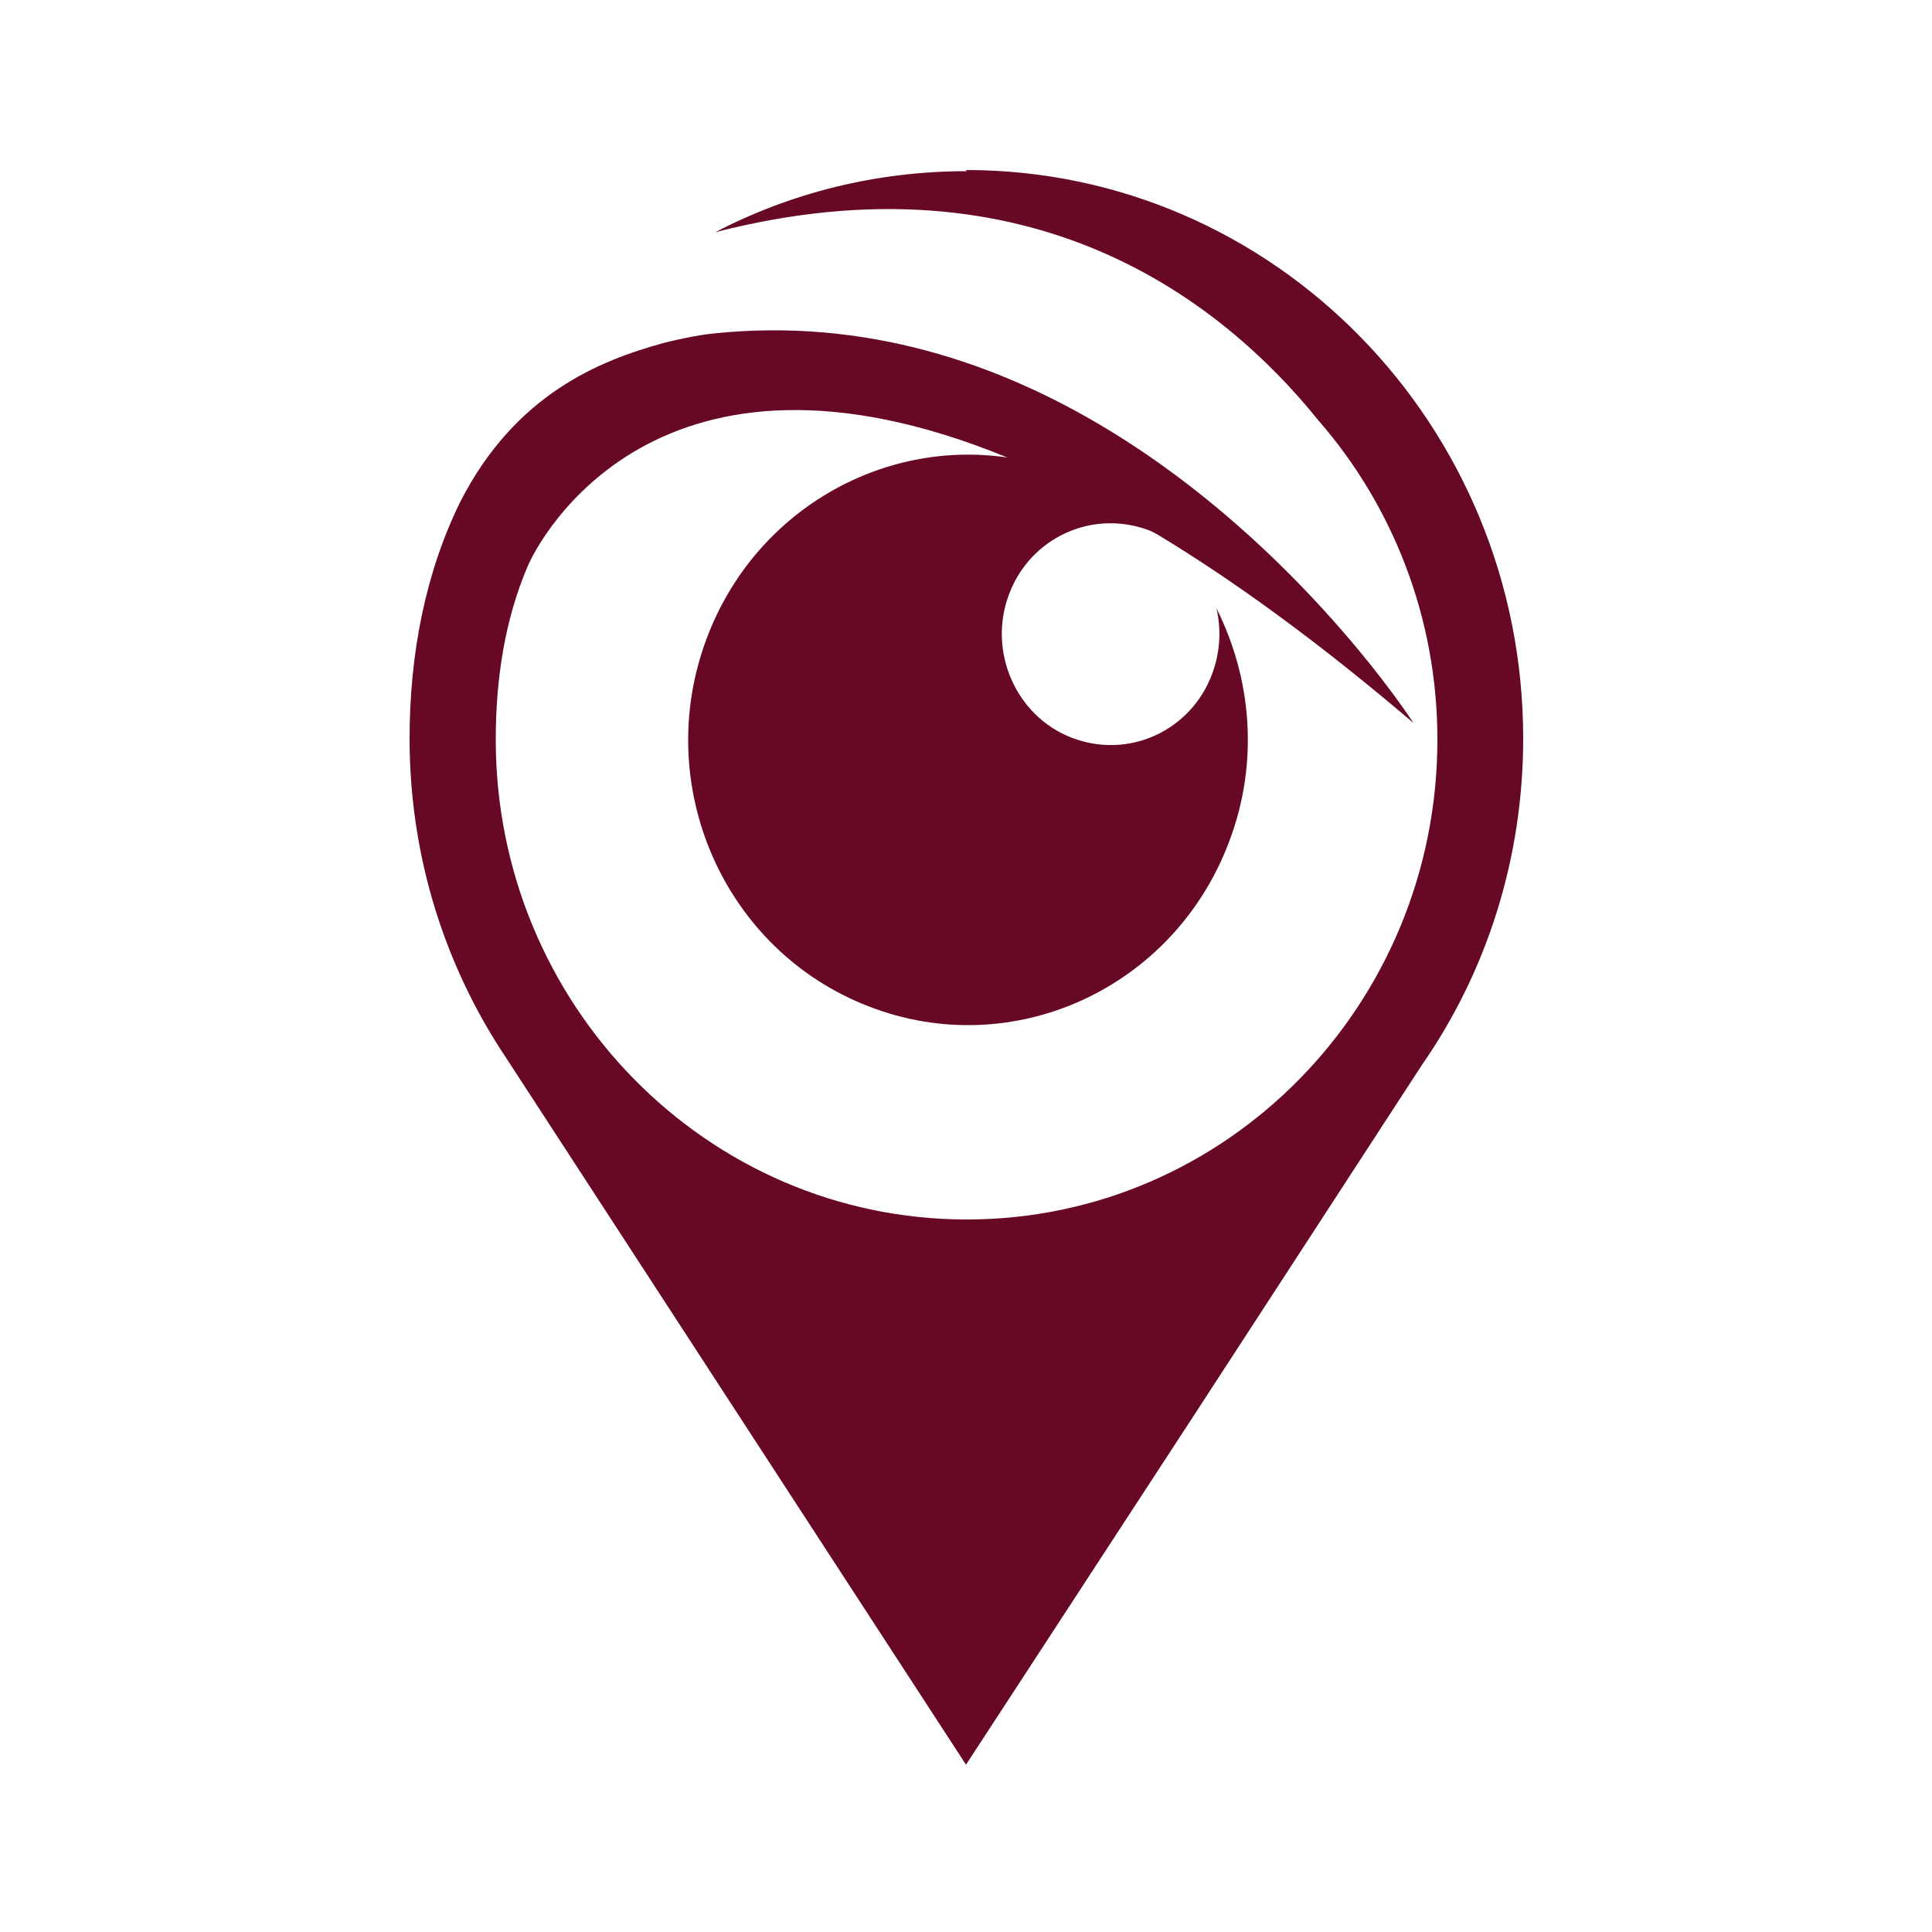
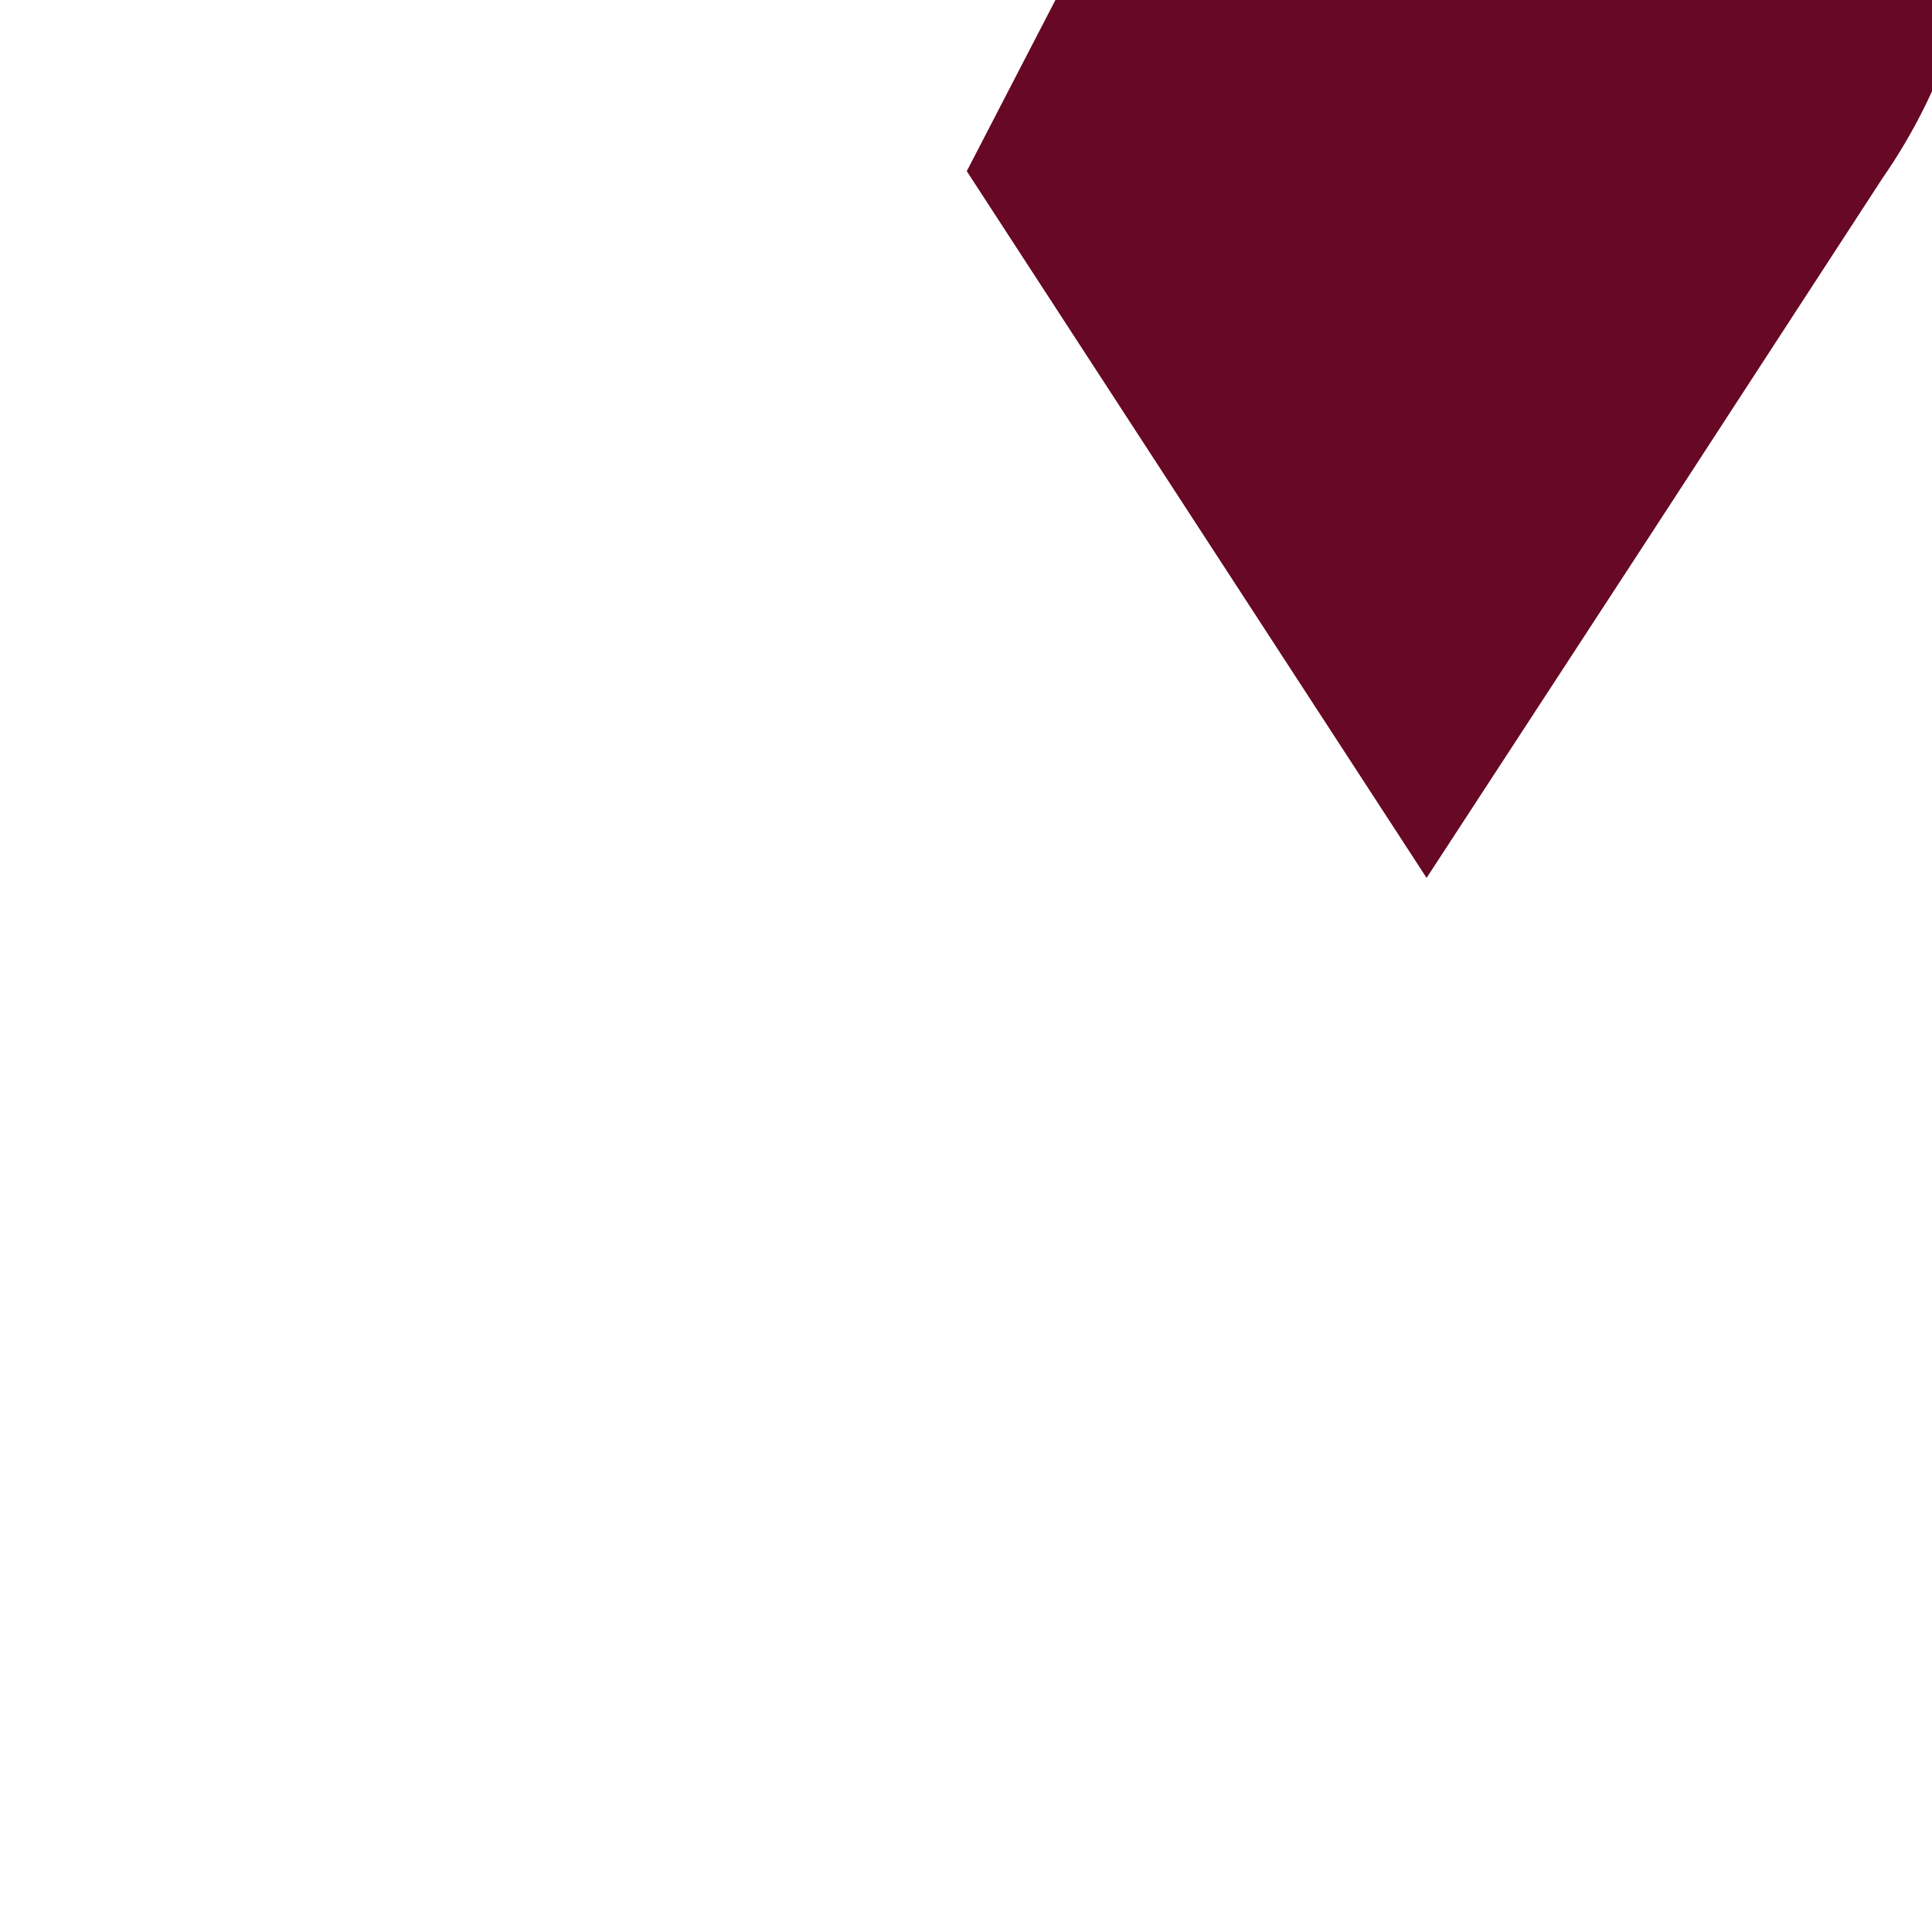
<svg xmlns="http://www.w3.org/2000/svg" viewBox="0 0 500 500" width="500" height="500">
  <style>.a{fill:#670824}</style>
-   <path class="a" d="m250.2 44.3c-23.4 0-45.5 5.6-65.1 15.8 81.9-21.1 131.3 17.9 156.1 48.7 19.1 21.9 30.8 50.9 30.8 82.6 0 68.6-54.5 124.2-121.8 124.2-67.3 0-121.9-55.7-121.9-124.2 0-15.8 2.4-31.1 8.2-44.7 2.9-7 33.5-65.5 124.2-28.3-32.7-4.8-65.5 14-77.8 46.8-14.3 38 4.4 80.7 41.8 95.2 37.3 14.6 79.1-4.5 93.4-42.6 7.8-20.5 5.8-42.3-3.3-60.4 1.3 5.4 1 11.4-1.1 17-5.5 14.8-21.7 22.2-36.4 16.5-14.4-5.6-21.7-22.3-16.2-37 5.5-14.9 21.8-22.2 36.4-16.6 0.7 0.3 1.3 0.6 2 1 19.9 12 41.9 28 66.3 48.8 0 0-29.6-46.1-79.5-76.2-28-16.9-62.4-28.7-101.6-24.6-4.3 0.4-10.9 1.9-13.1 2.5-16.3 4.5-38.2 13.1-52.5 41.1-9 18.3-13.1 39.4-13.1 61.2 0 30.7 9.2 59.1 25 82.7l60.5 93 58.5 89.9 58.4-89.5 59.6-91.6c16.6-23.9 26.2-53.1 26.2-84.5 0-81.2-64.5-147.1-144.2-147.1" />
+   <path class="a" d="m250.2 44.3l60.5 93 58.5 89.9 58.4-89.5 59.6-91.6c16.6-23.9 26.2-53.1 26.2-84.5 0-81.2-64.5-147.1-144.2-147.1" />
</svg>